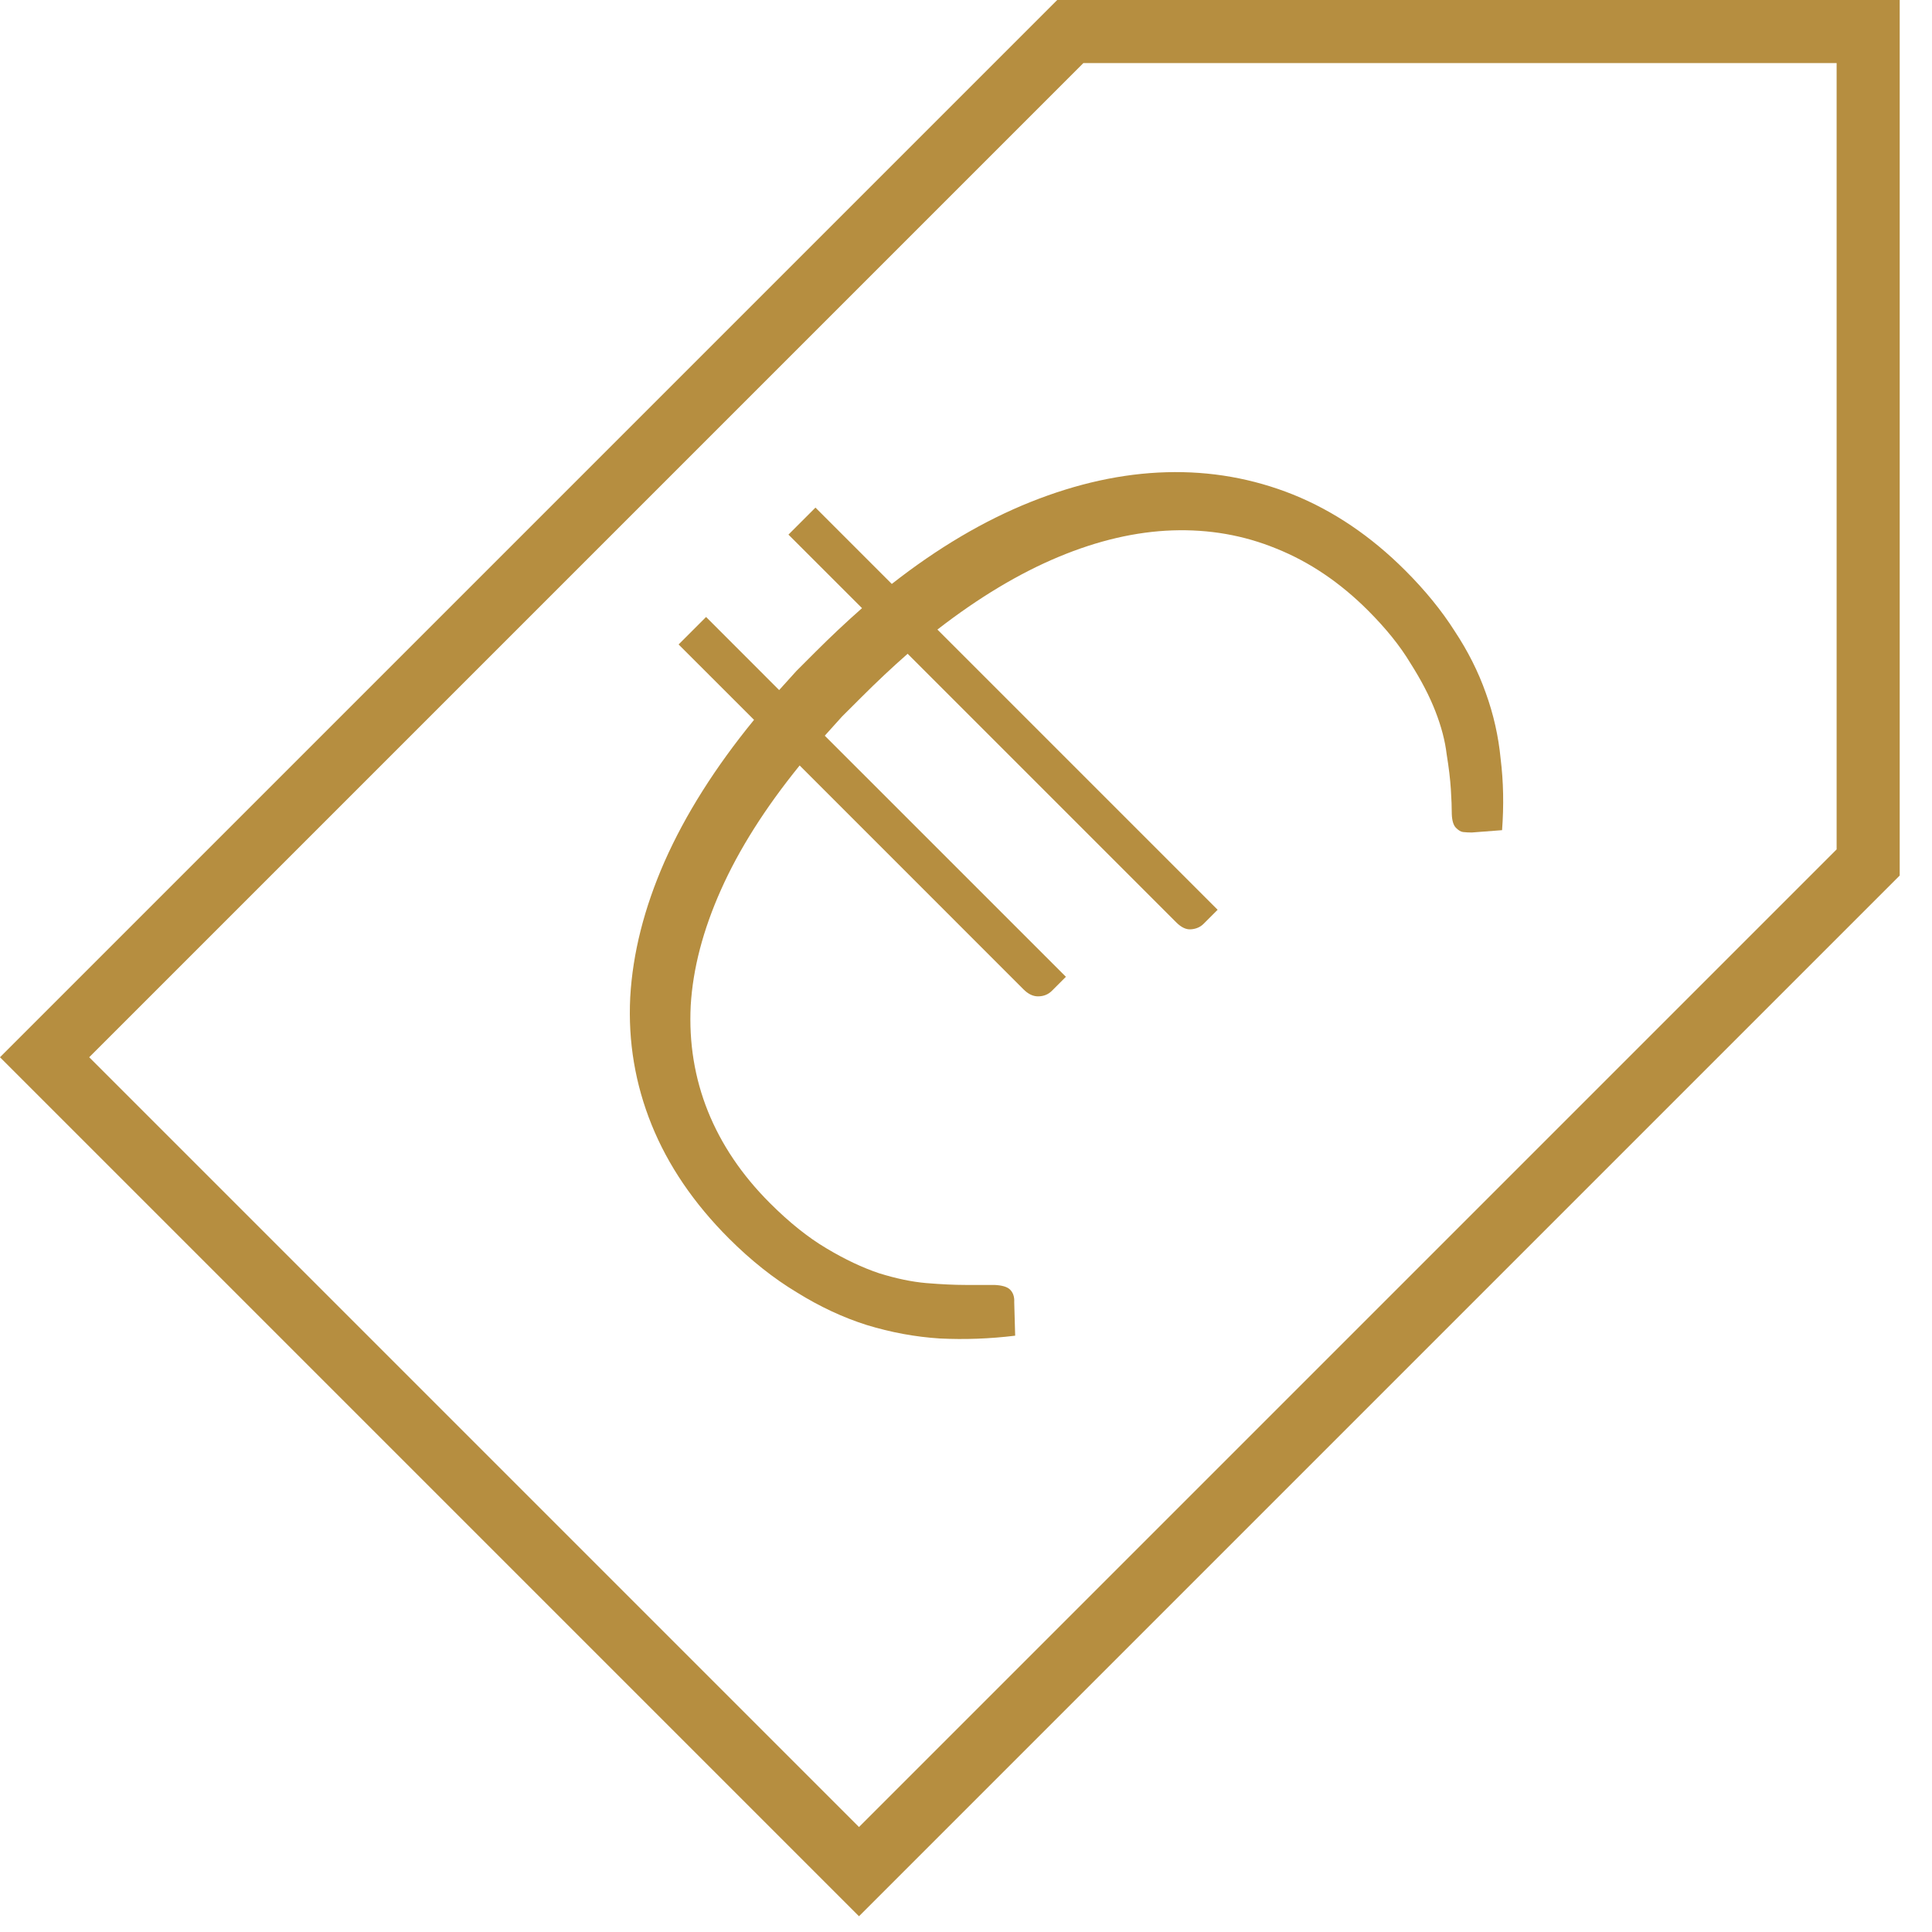
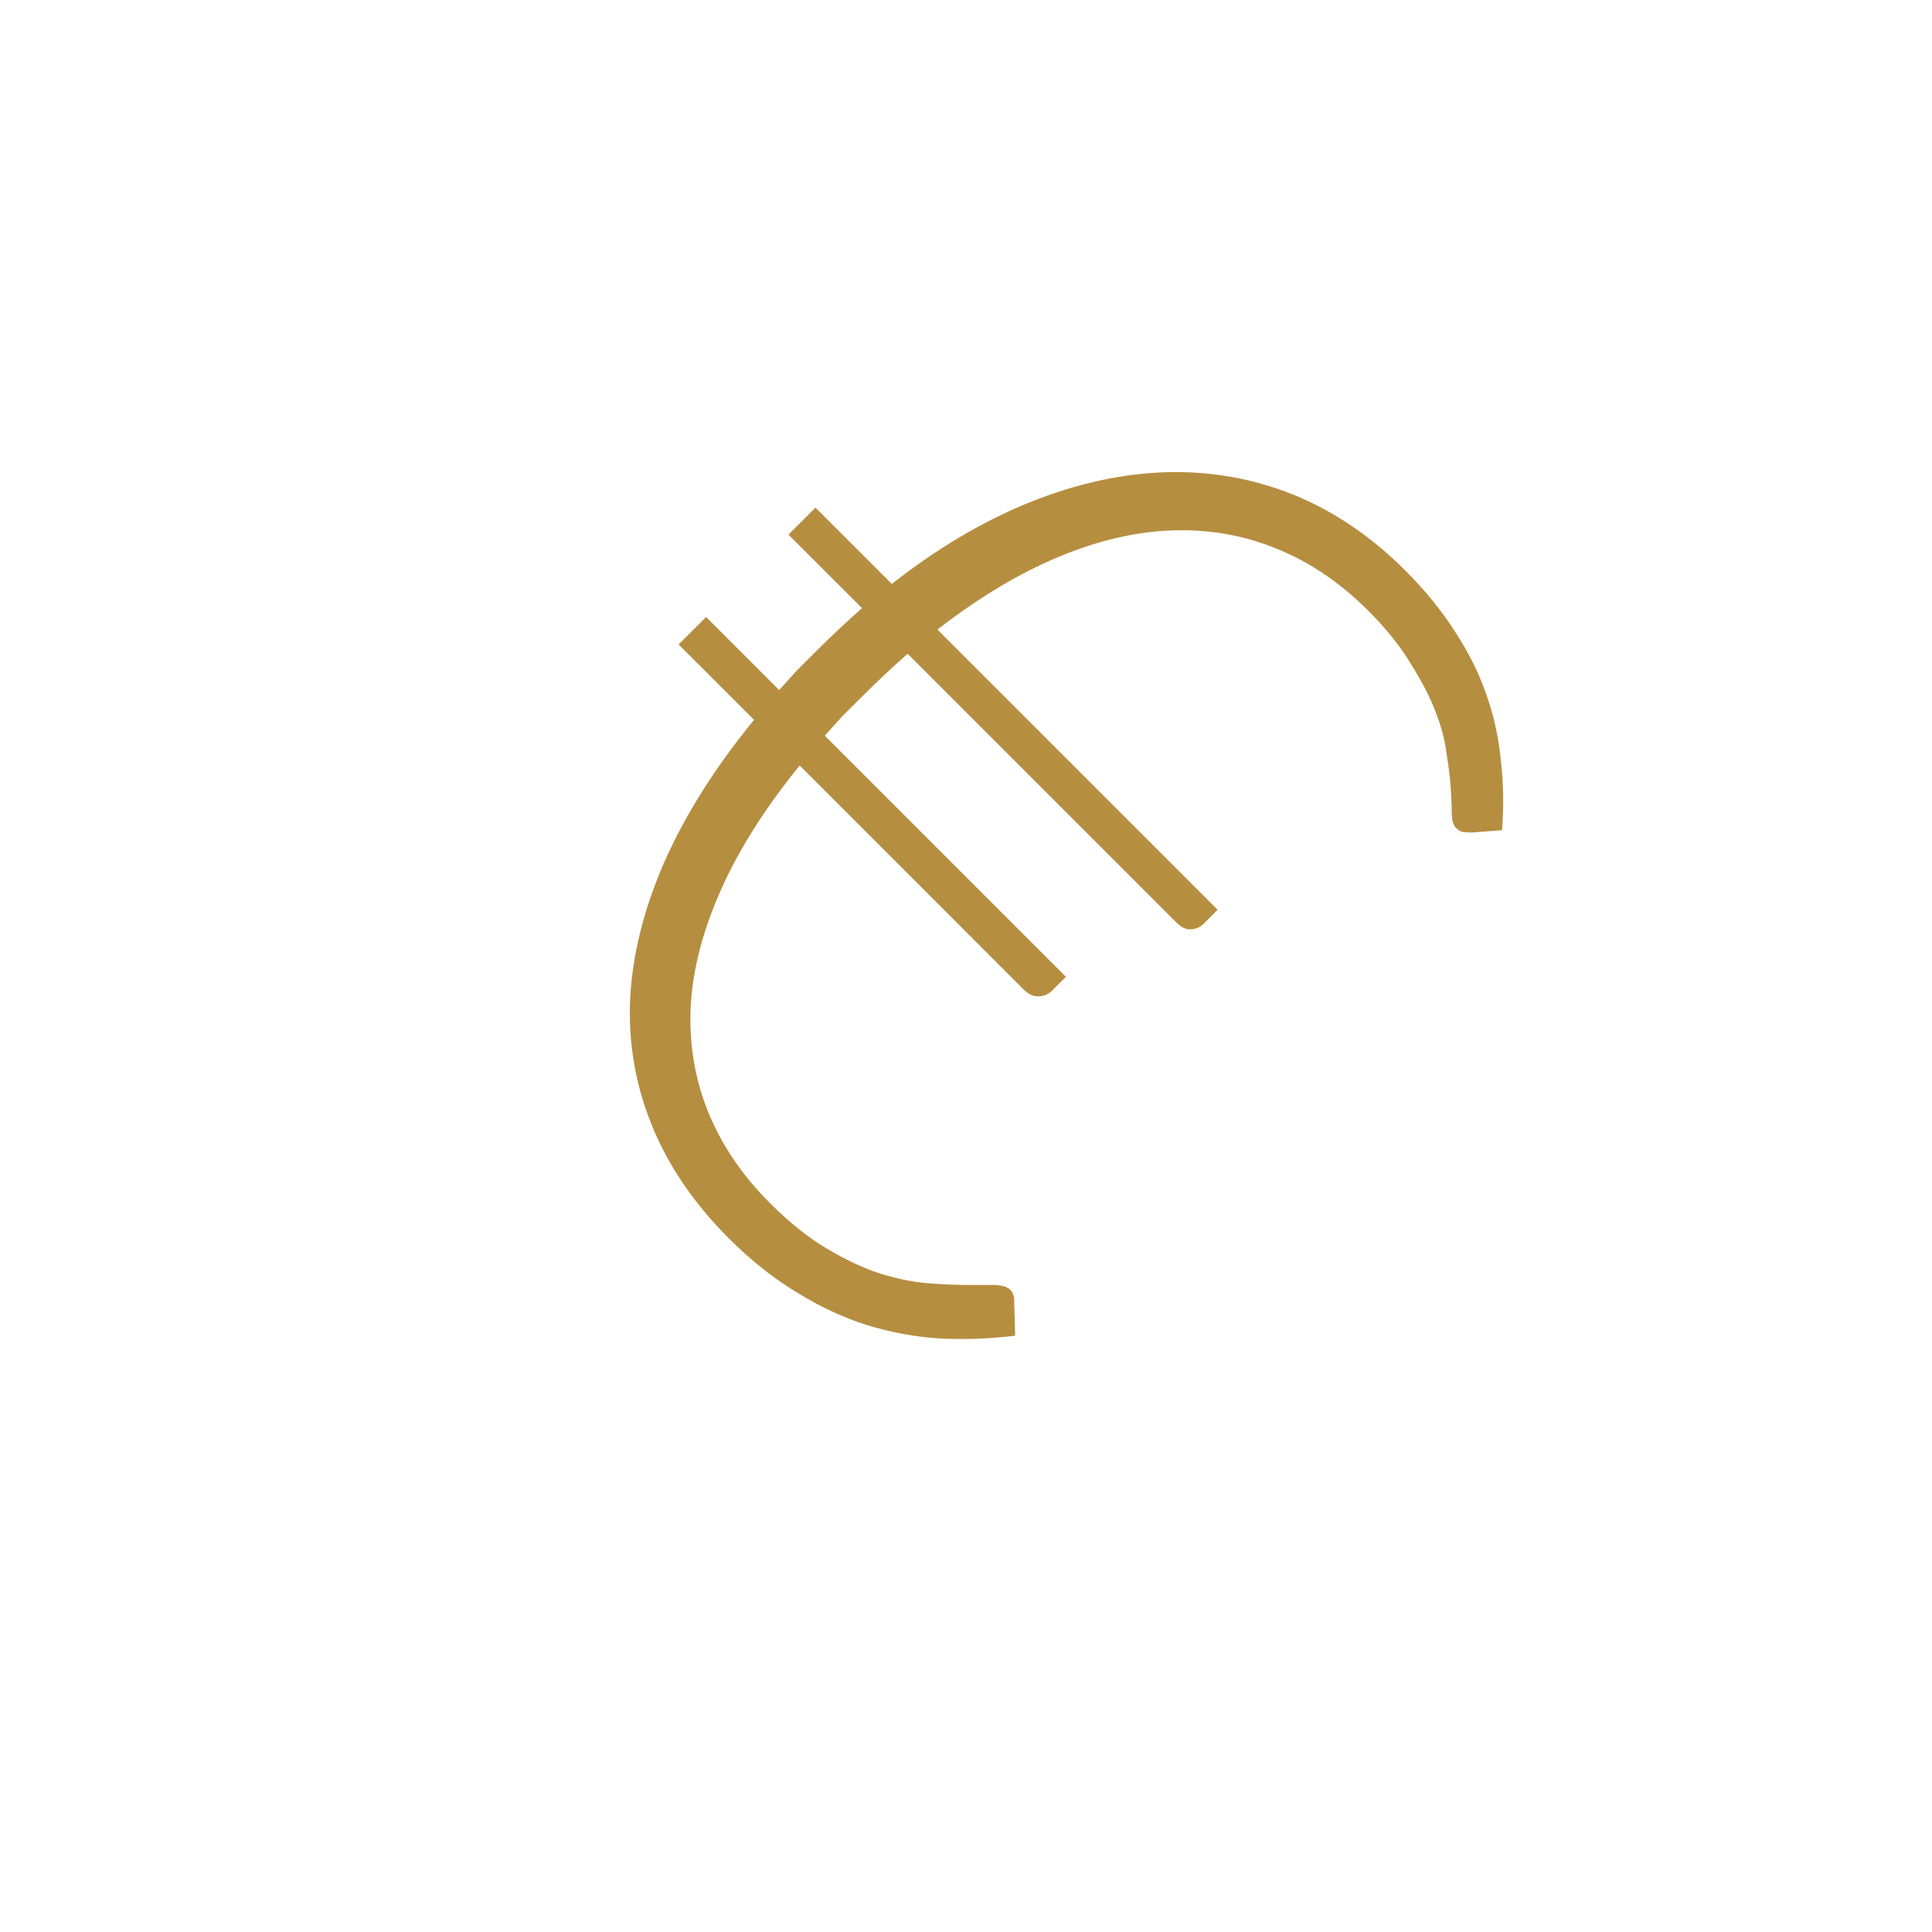
<svg xmlns="http://www.w3.org/2000/svg" fill="none" viewBox="0 0 49 49" height="49" width="49">
  <path fill="#B68E40" d="M20.682 12.874L22.618 14.81C23.783 13.897 24.956 13.204 26.136 12.732C27.317 12.26 28.466 12.008 29.584 11.977C30.701 11.945 31.772 12.134 32.795 12.543C33.826 12.96 34.774 13.602 35.64 14.468C36.144 14.971 36.561 15.483 36.891 16.002C37.23 16.514 37.493 17.037 37.682 17.572C37.879 18.116 38.005 18.674 38.06 19.249C38.131 19.823 38.143 20.425 38.096 21.055L37.328 21.114C37.249 21.114 37.175 21.11 37.104 21.102C37.049 21.095 36.99 21.059 36.927 20.996C36.864 20.933 36.828 20.819 36.821 20.654C36.821 20.481 36.813 20.268 36.797 20.016C36.781 19.764 36.746 19.469 36.691 19.131C36.651 18.792 36.557 18.43 36.407 18.045C36.258 17.659 36.045 17.25 35.77 16.817C35.51 16.384 35.152 15.939 34.696 15.483C33.987 14.774 33.212 14.251 32.37 13.913C31.543 13.574 30.666 13.421 29.737 13.452C28.808 13.484 27.844 13.708 26.845 14.125C25.845 14.542 24.822 15.156 23.775 15.967L30.882 23.074L30.528 23.428C30.442 23.515 30.331 23.562 30.198 23.57C30.079 23.578 29.957 23.518 29.832 23.393L23.02 16.581C22.626 16.927 22.233 17.297 21.839 17.691C21.674 17.856 21.512 18.017 21.355 18.174C21.213 18.332 21.068 18.493 20.918 18.659L27.034 24.774L26.68 25.128C26.585 25.223 26.467 25.27 26.325 25.27C26.199 25.27 26.077 25.211 25.959 25.093L20.281 19.414C19.407 20.492 18.742 21.543 18.286 22.566C17.829 23.589 17.573 24.569 17.518 25.506C17.471 26.45 17.617 27.344 17.955 28.186C18.294 29.028 18.817 29.803 19.525 30.511C20.013 30.999 20.489 31.381 20.954 31.657C21.426 31.94 21.875 32.152 22.3 32.294C22.733 32.428 23.13 32.511 23.492 32.542C23.87 32.573 24.2 32.589 24.484 32.589C24.783 32.589 25.027 32.589 25.216 32.589C25.412 32.597 25.546 32.636 25.617 32.707C25.696 32.786 25.731 32.892 25.723 33.026L25.747 33.876C25.102 33.955 24.464 33.978 23.834 33.947C23.213 33.907 22.595 33.793 21.981 33.605C21.383 33.416 20.792 33.14 20.21 32.778C19.62 32.424 19.045 31.967 18.486 31.409C17.597 30.519 16.944 29.559 16.527 28.528C16.11 27.497 15.928 26.419 15.984 25.293C16.047 24.176 16.338 23.027 16.857 21.846C17.384 20.658 18.14 19.461 19.124 18.257L17.211 16.345L17.908 15.648L19.761 17.502C19.911 17.336 20.056 17.175 20.198 17.018C20.356 16.86 20.517 16.699 20.682 16.534C21.068 16.148 21.461 15.778 21.863 15.424L19.997 13.559L20.682 12.874Z" />
-   <path stroke-width="1.6" stroke="#B68E40" d="M47.381 0.8V21.874L21.786 47.469L1.131 26.814L27.145 0.8H47.381Z" />
</svg>